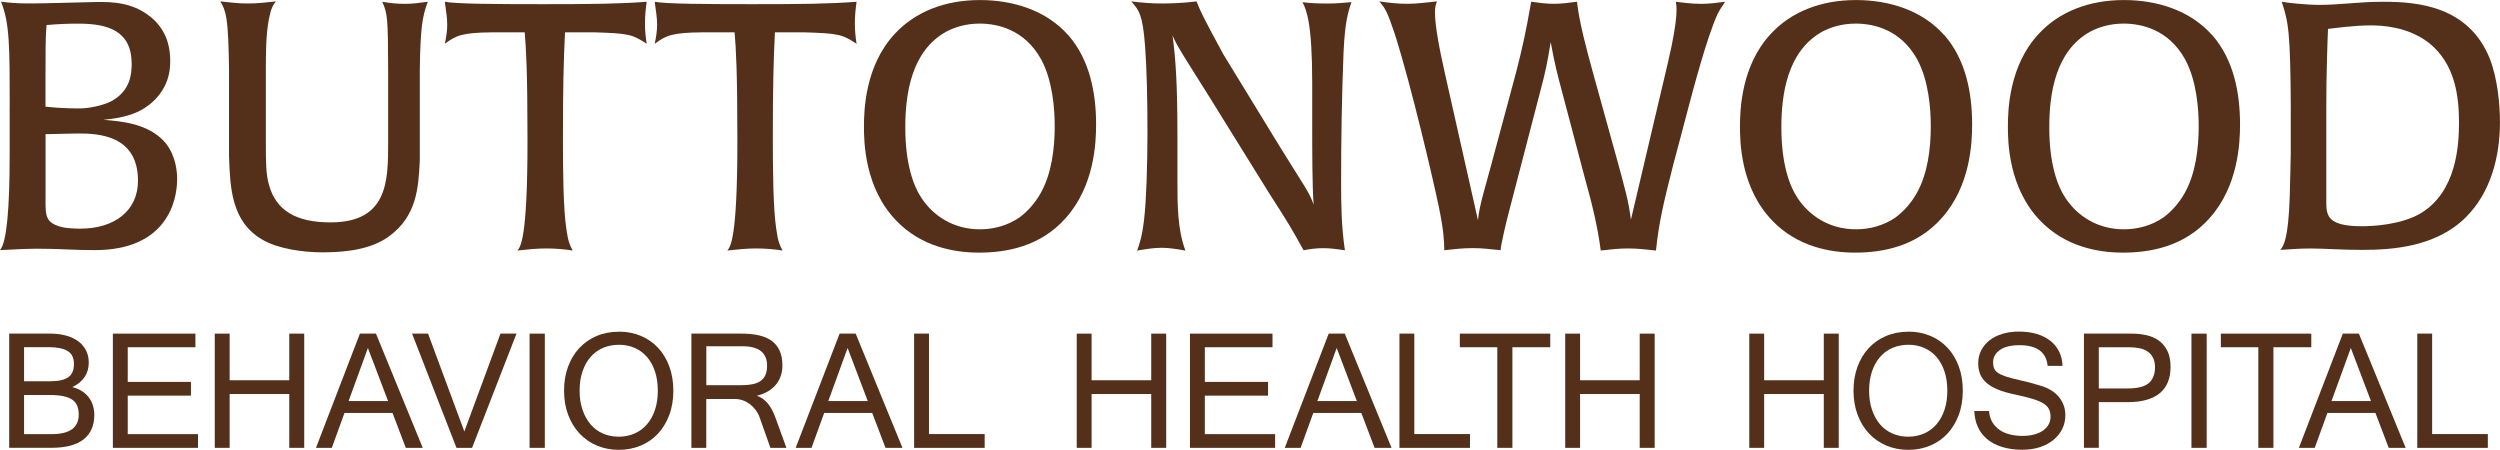
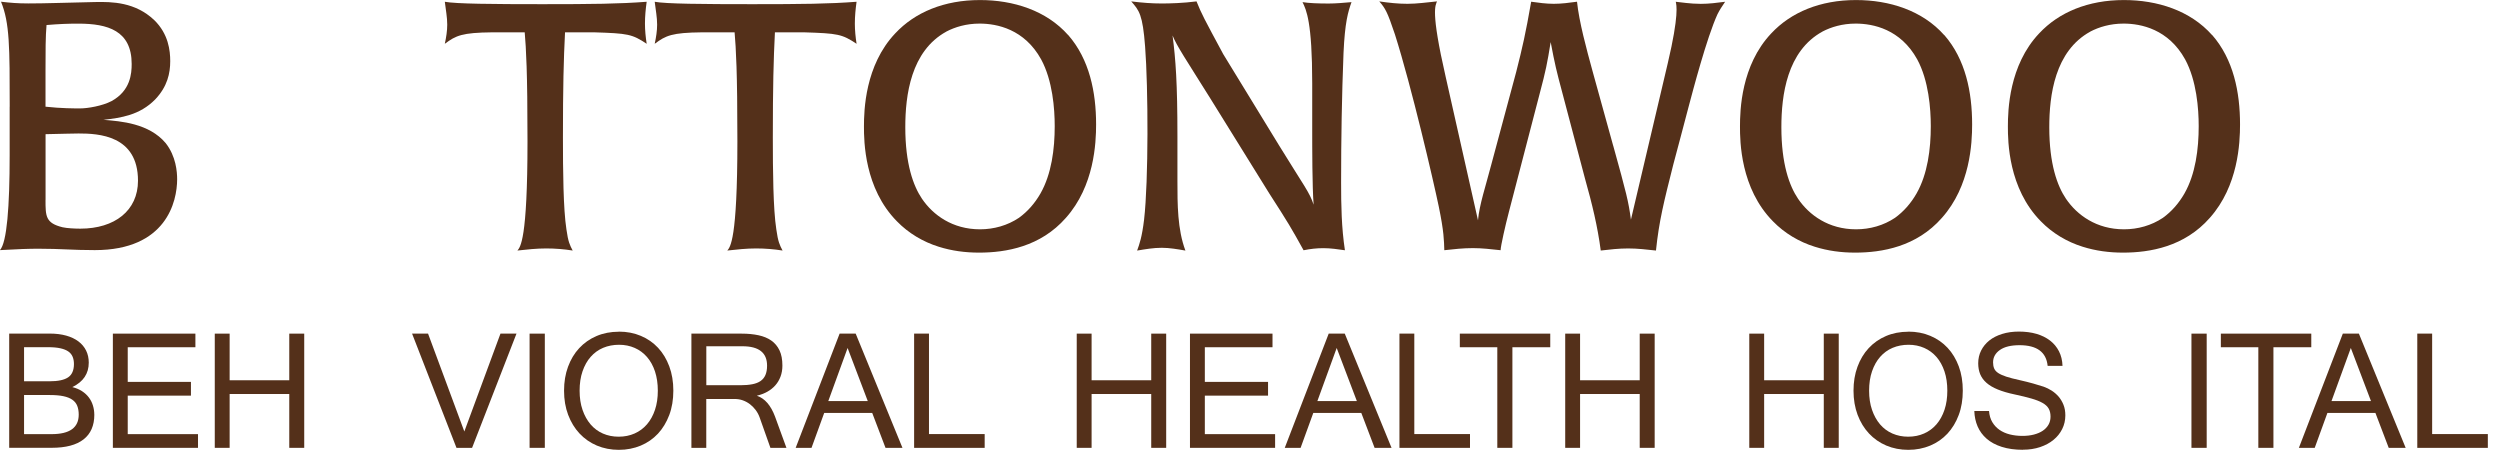
<svg xmlns="http://www.w3.org/2000/svg" id="Layer_1" viewBox="0 0 538.25 96.84">
  <defs>
    <style>.cls-1{fill:#54301a;}</style>
  </defs>
  <path class="cls-1" d="M2.09,22.97C2.09,10.17,2.09,4.94,.22,.37c1.94,.22,3.44,.37,5.91,.37,3.82,0,7.18-.15,14.29-.3,3.74-.08,8.68,0,12.79,3.89,3.07,2.99,3.44,6.58,3.44,8.83,0,2.62-.6,5.46-3.22,8.23-3.37,3.44-7.41,3.97-11.15,4.41,3.74,.3,9.8,.75,13.39,5.01,2.24,2.84,2.47,6.21,2.47,7.78,0,4.79-2.32,15.26-17.73,15.26-4.94,0-7.18-.3-12.12-.3-2.02,0-4.26,.07-8.3,.3,1.5-1.65,2.09-9.35,2.09-20.42v-10.47Zm7.71,0c3.37,.37,6.21,.37,7.48,.37,1.57,0,4.71-.52,6.73-1.57,4.11-2.24,4.34-5.98,4.34-8,0-7.18-5.16-8.68-11.45-8.68-2.32,0-4.11,.07-6.88,.3-.22,2.39-.22,5.84-.22,9.73v7.86Zm0,20.05c0,3.52,0,5.01,3.67,5.91,.97,.22,2.69,.3,3.82,.3,7.41,0,12.42-3.89,12.42-10.32,0-9.8-8.53-10.17-12.79-10.17-1.35,0-3.44,.08-7.11,.15v14.14Z" />
-   <path class="cls-1" d="M83.57,14.89c0-4.34-.07-9.05-.22-10.32-.15-1.95-.45-2.84-1.05-4.19,1.72,.3,3.22,.45,4.86,.45s3.29-.22,4.94-.45c-1.2,3.29-1.57,5.54-1.72,14.59v19.68c-.3,5.76-.6,11.89-6.73,16.31-3.96,2.84-9.5,3.37-14.29,3.37-4.04,0-9.58-.75-12.94-2.77-6.66-3.89-6.88-11.3-7.11-17.96V14.89c-.15-11.45-.67-12.49-1.87-14.59,1.95,.22,3.89,.45,5.84,.45,2.1,0,4.12-.22,6.13-.45-.6,.75-1.05,1.42-1.5,3.74-.67,3.37-.67,7.71-.67,10.85v15.86c0,3.97,0,6.73,.67,9.05,1.5,5.46,5.76,8.08,13.24,8.08,12.34,0,12.42-8.9,12.42-17.13V14.89Z" />
  <path class="cls-1" d="M105.94,6.96c-6.43,.07-7.78,.67-10.17,2.47,.3-1.42,.52-2.77,.52-4.11,0-1.65-.3-3.07-.52-4.94,2.32,.45,10.4,.52,21.02,.52s16.61-.07,22.44-.52c-.22,1.57-.37,3.14-.37,4.71,0,1.42,.15,2.92,.37,4.34-3.14-2.09-4.04-2.24-11.3-2.47h-6.28c-.3,5.91-.45,11.75-.45,22.59,0,7.18,.07,15.41,.75,19.83,.37,2.69,.75,3.44,1.35,4.56-1.87-.3-3.82-.45-5.69-.45-2.09,0-4.11,.22-6.21,.45,.6-.75,2.17-2.17,2.17-23.49,0-15.19-.3-19.9-.6-23.49h-7.03Z" />
  <path class="cls-1" d="M151.13,6.96c-6.43,.07-7.78,.67-10.17,2.47,.3-1.42,.52-2.77,.52-4.11,0-1.65-.3-3.07-.52-4.94,2.32,.45,10.4,.52,21.02,.52s16.61-.07,22.44-.52c-.22,1.57-.37,3.14-.37,4.71,0,1.42,.15,2.92,.37,4.34-3.14-2.09-4.04-2.24-11.3-2.47h-6.28c-.3,5.91-.45,11.75-.45,22.59,0,7.18,.07,15.41,.75,19.83,.37,2.69,.75,3.44,1.35,4.56-1.87-.3-3.82-.45-5.69-.45-2.09,0-4.11,.22-6.21,.45,.6-.75,2.17-2.17,2.17-23.49,0-15.19-.3-19.9-.6-23.49h-7.03Z" />
  <path class="cls-1" d="M230,7.56c4.56,5.24,5.99,12.27,5.99,19.23,0,3.96-.37,13.24-6.51,20.12-5.46,6.21-12.87,7.48-18.7,7.48-2.92,0-5.84-.37-8.68-1.27-3.37-1.05-6.51-2.92-8.98-5.46-7.03-7.11-7.11-17.28-7.11-20.42,0-3.44,.22-13.17,6.73-20.05,4.26-4.56,10.55-7.18,18.25-7.18,7.18,0,14.29,2.24,19,7.56Zm-26.26-.75c-7.63,4.19-8.83,13.69-8.83,20.57,0,7.93,1.72,12.64,3.59,15.41,2.39,3.52,6.58,6.58,12.49,6.58,2.99,0,5.91-.82,8.38-2.47,1.87-1.35,3.44-3.14,4.64-5.24,2.39-4.19,3.07-9.58,3.07-14.51,0-3.74-.45-9.8-2.92-14.36-3.59-6.51-9.5-7.71-13.24-7.71-2.92,0-5.31,.75-7.18,1.72Z" />
  <path class="cls-1" d="M243.55,.3c2.47,.3,4.41,.45,6.58,.45,1.72,0,4.64-.08,7.48-.45,1.12,2.77,1.57,3.59,5.76,11.37l12.04,19.68c5.24,8.53,6.58,10.1,7.41,12.72-.3-4.11-.3-11.9-.3-16.53v-9.65c0-13.09-1.27-15.79-2.09-17.43,1.35,.22,3.37,.3,5.61,.3,1.5,0,3.22-.15,4.94-.3-.75,2.09-1.42,4.34-1.72,10.92-.37,9.35-.52,18.63-.52,27.91,0,4.86,.08,9.73,.82,14.59-1.57-.22-3.07-.45-4.64-.45-1.42,0-2.77,.15-4.26,.45-2.69-4.86-3.22-5.76-7.41-12.27l-12.72-20.5c-5.24-8.38-7.18-11.22-8.08-13.47,.67,5.16,1.05,10.17,1.05,21.7v9.65c0,4.94,0,10.4,1.72,14.96-1.72-.3-3.44-.6-5.09-.6-1.8,0-3.52,.3-5.31,.6,.52-1.42,1.05-2.92,1.5-6.66,.97-8.38,.9-28.43,.22-37.26-.52-6.88-1.27-7.78-2.99-9.73Z" />
  <path class="cls-1" d="M347.32,31.35c2.84,10.25,3.29,11.97,3.82,15.94l7.93-33.67c2.47-10.47,1.87-12.57,1.72-13.24,.97,.08,3.07,.45,5.39,.45,1.72,0,3.52-.22,5.24-.45-.75,1.12-1.12,1.65-1.65,2.69-2.32,5.09-5.31,16.53-6.21,19.9-1.12,4.19-2.25,8.6-3.29,12.42-2.02,8-3.07,12.12-3.74,18.55-2.02-.22-3.96-.45-5.98-.45s-3.97,.22-5.91,.45c-.67-5.16-1.87-10.1-3.37-15.41l-4.94-18.7c-1.2-4.49-1.57-5.98-2.47-10.77-.75,4.64-1.05,6.13-2.32,10.92l-6.66,25.59c-.75,2.84-1.8,7.48-1.8,8.3-2.09-.22-3.96-.45-5.99-.45s-4.11,.22-6.13,.45c-.07-2.09-.07-3.97-1.2-9.43-1.12-5.39-5.84-25.74-9.43-37.03-1.65-4.94-2.09-5.61-3.37-7.11,2.02,.3,4.04,.52,6.06,.52s4.19-.3,6.36-.52c-.3,.9-1.42,1.87,1.87,16.23l6.96,30.9c.3-3.37,1.65-7.33,2.84-11.9l5.39-20.05c1.35-5.31,2.02-8.23,3.22-15.11,1.57,.22,3.22,.45,4.86,.45s3.37-.22,5.01-.45c.45,4.34,2.02,10.1,3.37,15.04l4.41,15.94Z" />
  <path class="cls-1" d="M418.62,7.56c4.56,5.24,5.98,12.27,5.98,19.23,0,3.96-.37,13.24-6.51,20.12-5.46,6.21-12.87,7.48-18.7,7.48-2.92,0-5.83-.37-8.68-1.27-3.37-1.05-6.51-2.92-8.98-5.46-7.03-7.11-7.11-17.28-7.11-20.42,0-3.44,.22-13.17,6.73-20.05,4.26-4.56,10.55-7.18,18.25-7.18,7.18,0,14.29,2.24,19,7.56Zm-26.26-.75c-7.63,4.19-8.83,13.69-8.83,20.57,0,7.93,1.72,12.64,3.59,15.41,2.39,3.52,6.58,6.58,12.49,6.58,2.99,0,5.91-.82,8.38-2.47,1.87-1.35,3.44-3.14,4.64-5.24,2.39-4.19,3.07-9.58,3.07-14.51,0-3.74-.45-9.8-2.92-14.36-3.59-6.51-9.5-7.71-13.24-7.71-2.92,0-5.31,.75-7.18,1.72Z" />
  <path class="cls-1" d="M476.3,7.56c4.56,5.24,5.98,12.27,5.98,19.23,0,3.96-.37,13.24-6.51,20.12-5.46,6.21-12.87,7.48-18.7,7.48-2.92,0-5.83-.37-8.68-1.27-3.37-1.05-6.51-2.92-8.98-5.46-7.03-7.11-7.11-17.28-7.11-20.42,0-3.44,.22-13.17,6.73-20.05,4.26-4.56,10.55-7.18,18.25-7.18,7.18,0,14.29,2.24,19,7.56Zm-26.26-.75c-7.63,4.19-8.83,13.69-8.83,20.57,0,7.93,1.72,12.64,3.59,15.41,2.39,3.52,6.58,6.58,12.49,6.58,2.99,0,5.91-.82,8.38-2.47,1.87-1.35,3.44-3.14,4.64-5.24,2.39-4.19,3.07-9.58,3.07-14.51,0-3.74-.45-9.8-2.92-14.36-3.59-6.51-9.5-7.71-13.24-7.71-2.92,0-5.31,.75-7.18,1.72Z" />
-   <path class="cls-1" d="M493.21,23.87c-.08-17.43-.52-19-1.95-23.49,1.05,.22,5.31,.67,8.08,.67,4.71,0,8.3-.67,13.84-.67,7.41,0,18.25,.97,22.82,12.12,1.8,4.56,2.24,10.25,2.24,13.77,0,7.56-2.02,15.26-7.41,20.57-6.43,6.36-15.86,6.96-22.29,6.96-4.56,0-8.08-.3-11-.3-3.14,0-4.71,.22-6.58,.3,.67-.82,1.72-2.24,2.02-11.45,.15-4.49,.15-6.96,.22-9.43v-9.05Zm7.63,19.68c.07,2.77,.15,5.16,7.7,5.16,2.32,0,8.53-.3,12.72-2.84,7.63-4.64,8.16-14.59,8.16-19.45,0-5.54-.75-12.64-6.51-17.21-4.56-3.52-10.17-3.74-12.49-3.74-3.44,0-7.18,.52-9.2,.75-.15,3.44-.37,10.77-.37,16.31v21.02Z" />
  <path class="cls-1" d="M20.31,89.27c0,2.35-.78,4.13-2.32,5.33-1.55,1.21-3.83,1.81-6.84,1.81H1.98v-24.59H10.71c1.33,0,2.51,.15,3.55,.44,1.04,.29,1.91,.71,2.63,1.25,.72,.54,1.27,1.2,1.65,1.97,.38,.77,.57,1.64,.57,2.59,0,2.38-1.18,4.13-3.54,5.27,.79,.2,1.49,.49,2.09,.88s1.09,.85,1.48,1.37c.39,.52,.68,1.1,.87,1.73,.19,.63,.29,1.28,.29,1.93Zm-15.13-7.18h5.49c1.83,0,3.16-.28,4-.85,.83-.56,1.25-1.52,1.25-2.86,0-.58-.09-1.1-.28-1.56-.19-.46-.49-.84-.92-1.14-.43-.3-.99-.53-1.71-.69-.71-.16-1.6-.24-2.66-.24H5.18v7.33Zm0,11.38h5.94c3.89,0,5.83-1.4,5.83-4.2,0-.73-.11-1.35-.32-1.89-.21-.53-.56-.97-1.05-1.31-.49-.35-1.13-.6-1.93-.77-.8-.17-1.79-.25-2.96-.25H5.18v8.42Z" />
  <path class="cls-1" d="M42.63,96.42H24.3v-24.59h17.77v2.93h-14.57v7.46h13.61v2.96h-13.61v8.29h15.13v2.96Z" />
  <path class="cls-1" d="M65.5,96.42h-3.22v-11.59h-12.84v11.59h-3.2v-24.59h3.2v10.04h12.84v-10.04h3.22v24.59Z" />
-   <path class="cls-1" d="M91.02,96.42h-3.65l-2.86-7.51h-10.34l-2.73,7.51h-3.41l9.46-24.59h3.46l10.07,24.59Zm-7.47-10.07l-4.34-11.43-4.16,11.43h8.5Z" />
  <path class="cls-1" d="M111.2,71.83l-9.56,24.59h-3.36l-9.56-24.59h3.44l7.81,21.07,7.78-21.07h3.46Z" />
  <path class="cls-1" d="M117.3,96.42h-3.28v-24.59h3.28v24.59Z" />
  <path class="cls-1" d="M133.23,71.4c1.72,0,3.3,.3,4.74,.91,1.44,.6,2.67,1.46,3.71,2.57,1.04,1.11,1.84,2.45,2.42,4.01s.87,3.3,.87,5.22-.29,3.69-.88,5.25c-.59,1.56-1.4,2.9-2.43,4.01-1.04,1.11-2.28,1.97-3.71,2.57-1.44,.6-3.01,.91-4.71,.91s-3.3-.31-4.74-.92c-1.44-.61-2.68-1.48-3.73-2.6-1.05-1.12-1.86-2.46-2.45-4.02-.59-1.56-.88-3.29-.88-5.19s.28-3.58,.85-5.14c.57-1.56,1.37-2.9,2.41-4.02,1.04-1.12,2.28-1.99,3.73-2.61,1.45-.62,3.05-.93,4.8-.93Zm-.03,22.62c1.25,0,2.39-.23,3.43-.69,1.04-.46,1.93-1.12,2.67-1.98,.74-.86,1.31-1.9,1.72-3.12,.41-1.22,.61-2.6,.61-4.12s-.21-2.92-.61-4.14c-.41-1.22-.98-2.26-1.72-3.11-.74-.85-1.62-1.5-2.64-1.95-1.02-.45-2.15-.68-3.38-.68s-2.39,.22-3.43,.66c-1.04,.44-1.93,1.09-2.68,1.94-.75,.85-1.33,1.89-1.75,3.11-.42,1.22-.63,2.61-.63,4.17s.21,2.92,.63,4.14c.42,1.22,1,2.26,1.73,3.12,.74,.86,1.62,1.52,2.65,1.97,1.03,.45,2.16,.68,3.39,.68Z" />
  <path class="cls-1" d="M169.36,96.42h-3.49l-2.32-6.55c-.21-.59-.5-1.12-.86-1.6-.36-.48-.77-.9-1.23-1.25-.46-.35-.98-.63-1.54-.83-.56-.2-1.16-.29-1.78-.29h-6.08v10.52h-3.2v-24.59h10.85c1.33,0,2.53,.12,3.6,.35,1.07,.23,1.99,.61,2.75,1.14,.76,.53,1.35,1.24,1.77,2.12,.42,.88,.62,1.97,.62,3.26,0,.87-.13,1.66-.4,2.37-.27,.72-.64,1.35-1.13,1.9-.49,.55-1.07,1.01-1.74,1.38-.67,.37-1.42,.65-2.23,.85,1.71,.57,3.01,2.07,3.92,4.5l2.45,6.72Zm-17.29-13.48h7.29c1,0,1.86-.07,2.59-.21,.73-.14,1.33-.37,1.8-.7,.47-.33,.82-.76,1.05-1.3,.23-.54,.35-1.2,.35-2,0-2.79-1.76-4.18-5.29-4.18h-7.79v8.39Z" />
  <path class="cls-1" d="M194.3,96.42h-3.65l-2.86-7.51h-10.34l-2.73,7.51h-3.41l9.46-24.59h3.46l10.07,24.59Zm-7.47-10.07l-4.34-11.43-4.16,11.43h8.5Z" />
  <path class="cls-1" d="M211.99,96.42h-15.18v-24.59h3.2v21.63h11.99v2.96Z" />
  <path class="cls-1" d="M251.08,96.42h-3.22v-11.59h-12.84v11.59h-3.2v-24.59h3.2v10.04h12.84v-10.04h3.22v24.59Z" />
  <path class="cls-1" d="M274.53,96.42h-18.33v-24.59h17.77v2.93h-14.57v7.46h13.61v2.96h-13.61v8.29h15.13v2.96Z" />
  <path class="cls-1" d="M299.6,96.42h-3.65l-2.86-7.51h-10.34l-2.73,7.51h-3.41l9.46-24.59h3.46l10.07,24.59Zm-7.47-10.07l-4.34-11.43-4.16,11.43h8.5Z" />
  <path class="cls-1" d="M316.49,96.42h-15.19v-24.59h3.2v21.63h11.99v2.96Z" />
  <path class="cls-1" d="M333.77,74.76h-8.15v21.66h-3.25v-21.66h-8.07v-2.93h19.47v2.93Z" />
  <path class="cls-1" d="M356.25,96.42h-3.22v-11.59h-12.84v11.59h-3.2v-24.59h3.2v10.04h12.84v-10.04h3.22v24.59Z" />
  <path class="cls-1" d="M395.88,96.42h-3.22v-11.59h-12.84v11.59h-3.2v-24.59h3.2v10.04h12.84v-10.04h3.22v24.59Z" />
  <path class="cls-1" d="M410.86,71.4c1.72,0,3.3,.3,4.74,.91,1.44,.6,2.67,1.46,3.71,2.57,1.04,1.11,1.84,2.45,2.42,4.01,.58,1.56,.86,3.3,.86,5.22s-.29,3.69-.88,5.25c-.58,1.56-1.4,2.9-2.43,4.01-1.04,1.11-2.28,1.97-3.71,2.57-1.44,.6-3.01,.91-4.71,.91s-3.3-.31-4.74-.92c-1.44-.61-2.68-1.48-3.73-2.6-1.05-1.12-1.86-2.46-2.45-4.02-.58-1.56-.88-3.29-.88-5.19s.28-3.58,.85-5.14c.57-1.56,1.37-2.9,2.41-4.02,1.04-1.12,2.28-1.99,3.73-2.61,1.45-.62,3.05-.93,4.8-.93Zm-.03,22.62c1.25,0,2.39-.23,3.43-.69,1.04-.46,1.93-1.12,2.67-1.98,.74-.86,1.31-1.9,1.72-3.12,.41-1.22,.61-2.6,.61-4.12s-.2-2.92-.61-4.14c-.41-1.22-.98-2.26-1.72-3.11-.74-.85-1.62-1.5-2.64-1.95-1.02-.45-2.15-.68-3.38-.68s-2.39,.22-3.43,.66c-1.04,.44-1.93,1.09-2.68,1.94-.75,.85-1.33,1.89-1.75,3.11s-.63,2.61-.63,4.17,.21,2.92,.63,4.14,1,2.26,1.73,3.12c.74,.86,1.62,1.52,2.66,1.97,1.03,.45,2.16,.68,3.39,.68Z" />
  <path class="cls-1" d="M435.58,96.84c-1.76,0-3.29-.21-4.6-.63-1.31-.42-2.39-1-3.25-1.75-.86-.75-1.51-1.63-1.95-2.65-.44-1.02-.67-2.13-.71-3.32h3.17c.07,.92,.3,1.71,.7,2.39,.4,.67,.92,1.23,1.55,1.67,.64,.44,1.38,.77,2.22,.98,.84,.21,1.75,.32,2.72,.32,.88,0,1.7-.09,2.44-.28,.74-.19,1.38-.46,1.91-.81,.53-.35,.95-.79,1.25-1.3,.3-.51,.45-1.1,.45-1.75,0-.69-.13-1.27-.4-1.74-.27-.47-.71-.88-1.32-1.22-.61-.35-1.41-.66-2.38-.94-.98-.28-2.17-.58-3.59-.88-1.44-.3-2.66-.66-3.66-1.07-1-.41-1.81-.88-2.43-1.43-.62-.54-1.07-1.16-1.36-1.85-.28-.69-.43-1.48-.43-2.37,0-.99,.21-1.91,.63-2.74,.42-.83,1-1.55,1.76-2.16,.75-.6,1.67-1.07,2.76-1.41,1.08-.34,2.29-.51,3.62-.51s2.64,.16,3.77,.49c1.13,.33,2.1,.81,2.92,1.44,.82,.63,1.46,1.4,1.93,2.32,.47,.91,.72,1.96,.76,3.13h-3.2c-.3-2.97-2.32-4.45-6.05-4.45-1.84,0-3.25,.34-4.23,1.03-.98,.69-1.47,1.58-1.47,2.67,0,.51,.08,.95,.24,1.32,.16,.37,.45,.7,.88,.98,.43,.28,1.01,.54,1.74,.78,.74,.24,1.67,.48,2.81,.73,1.12,.25,2.1,.5,2.96,.74,.86,.24,1.61,.47,2.25,.68,.6,.21,1.18,.5,1.74,.85,.56,.36,1.05,.79,1.49,1.29,.43,.51,.78,1.09,1.05,1.76,.27,.67,.4,1.43,.4,2.28,0,1.07-.23,2.05-.68,2.95-.45,.9-1.08,1.68-1.88,2.33-.8,.66-1.76,1.17-2.88,1.55-1.12,.37-2.34,.56-3.68,.56Z" />
-   <path class="cls-1" d="M448.68,71.83h10.28c1.08,0,2.13,.11,3.14,.33,1.01,.22,1.91,.61,2.68,1.16,.77,.55,1.39,1.29,1.85,2.21,.46,.92,.69,2.08,.69,3.46,0,2.5-.78,4.4-2.33,5.67-1.56,1.28-3.86,1.92-6.9,1.92h-6.22v9.83h-3.2v-24.59Zm3.2,11.8h6.26c2.12,0,3.63-.39,4.51-1.17,.88-.78,1.32-1.9,1.32-3.36,0-.85-.14-1.55-.43-2.1-.29-.56-.68-1-1.19-1.34-.51-.34-1.1-.57-1.78-.7-.68-.13-1.4-.2-2.17-.2h-6.53v8.87Z" />
  <path class="cls-1" d="M475.1,96.42h-3.28v-24.59h3.28v24.59Z" />
  <path class="cls-1" d="M497.62,74.76h-8.15v21.66h-3.25v-21.66h-8.07v-2.93h19.47v2.93Z" />
  <path class="cls-1" d="M517.94,96.42h-3.65l-2.86-7.51h-10.34l-2.73,7.51h-3.41l9.46-24.59h3.46l10.07,24.59Zm-7.47-10.07l-4.34-11.43-4.16,11.43h8.5Z" />
  <path class="cls-1" d="M535.63,96.42h-15.19v-24.59h3.2v21.63h11.99v2.96Z" />
</svg>